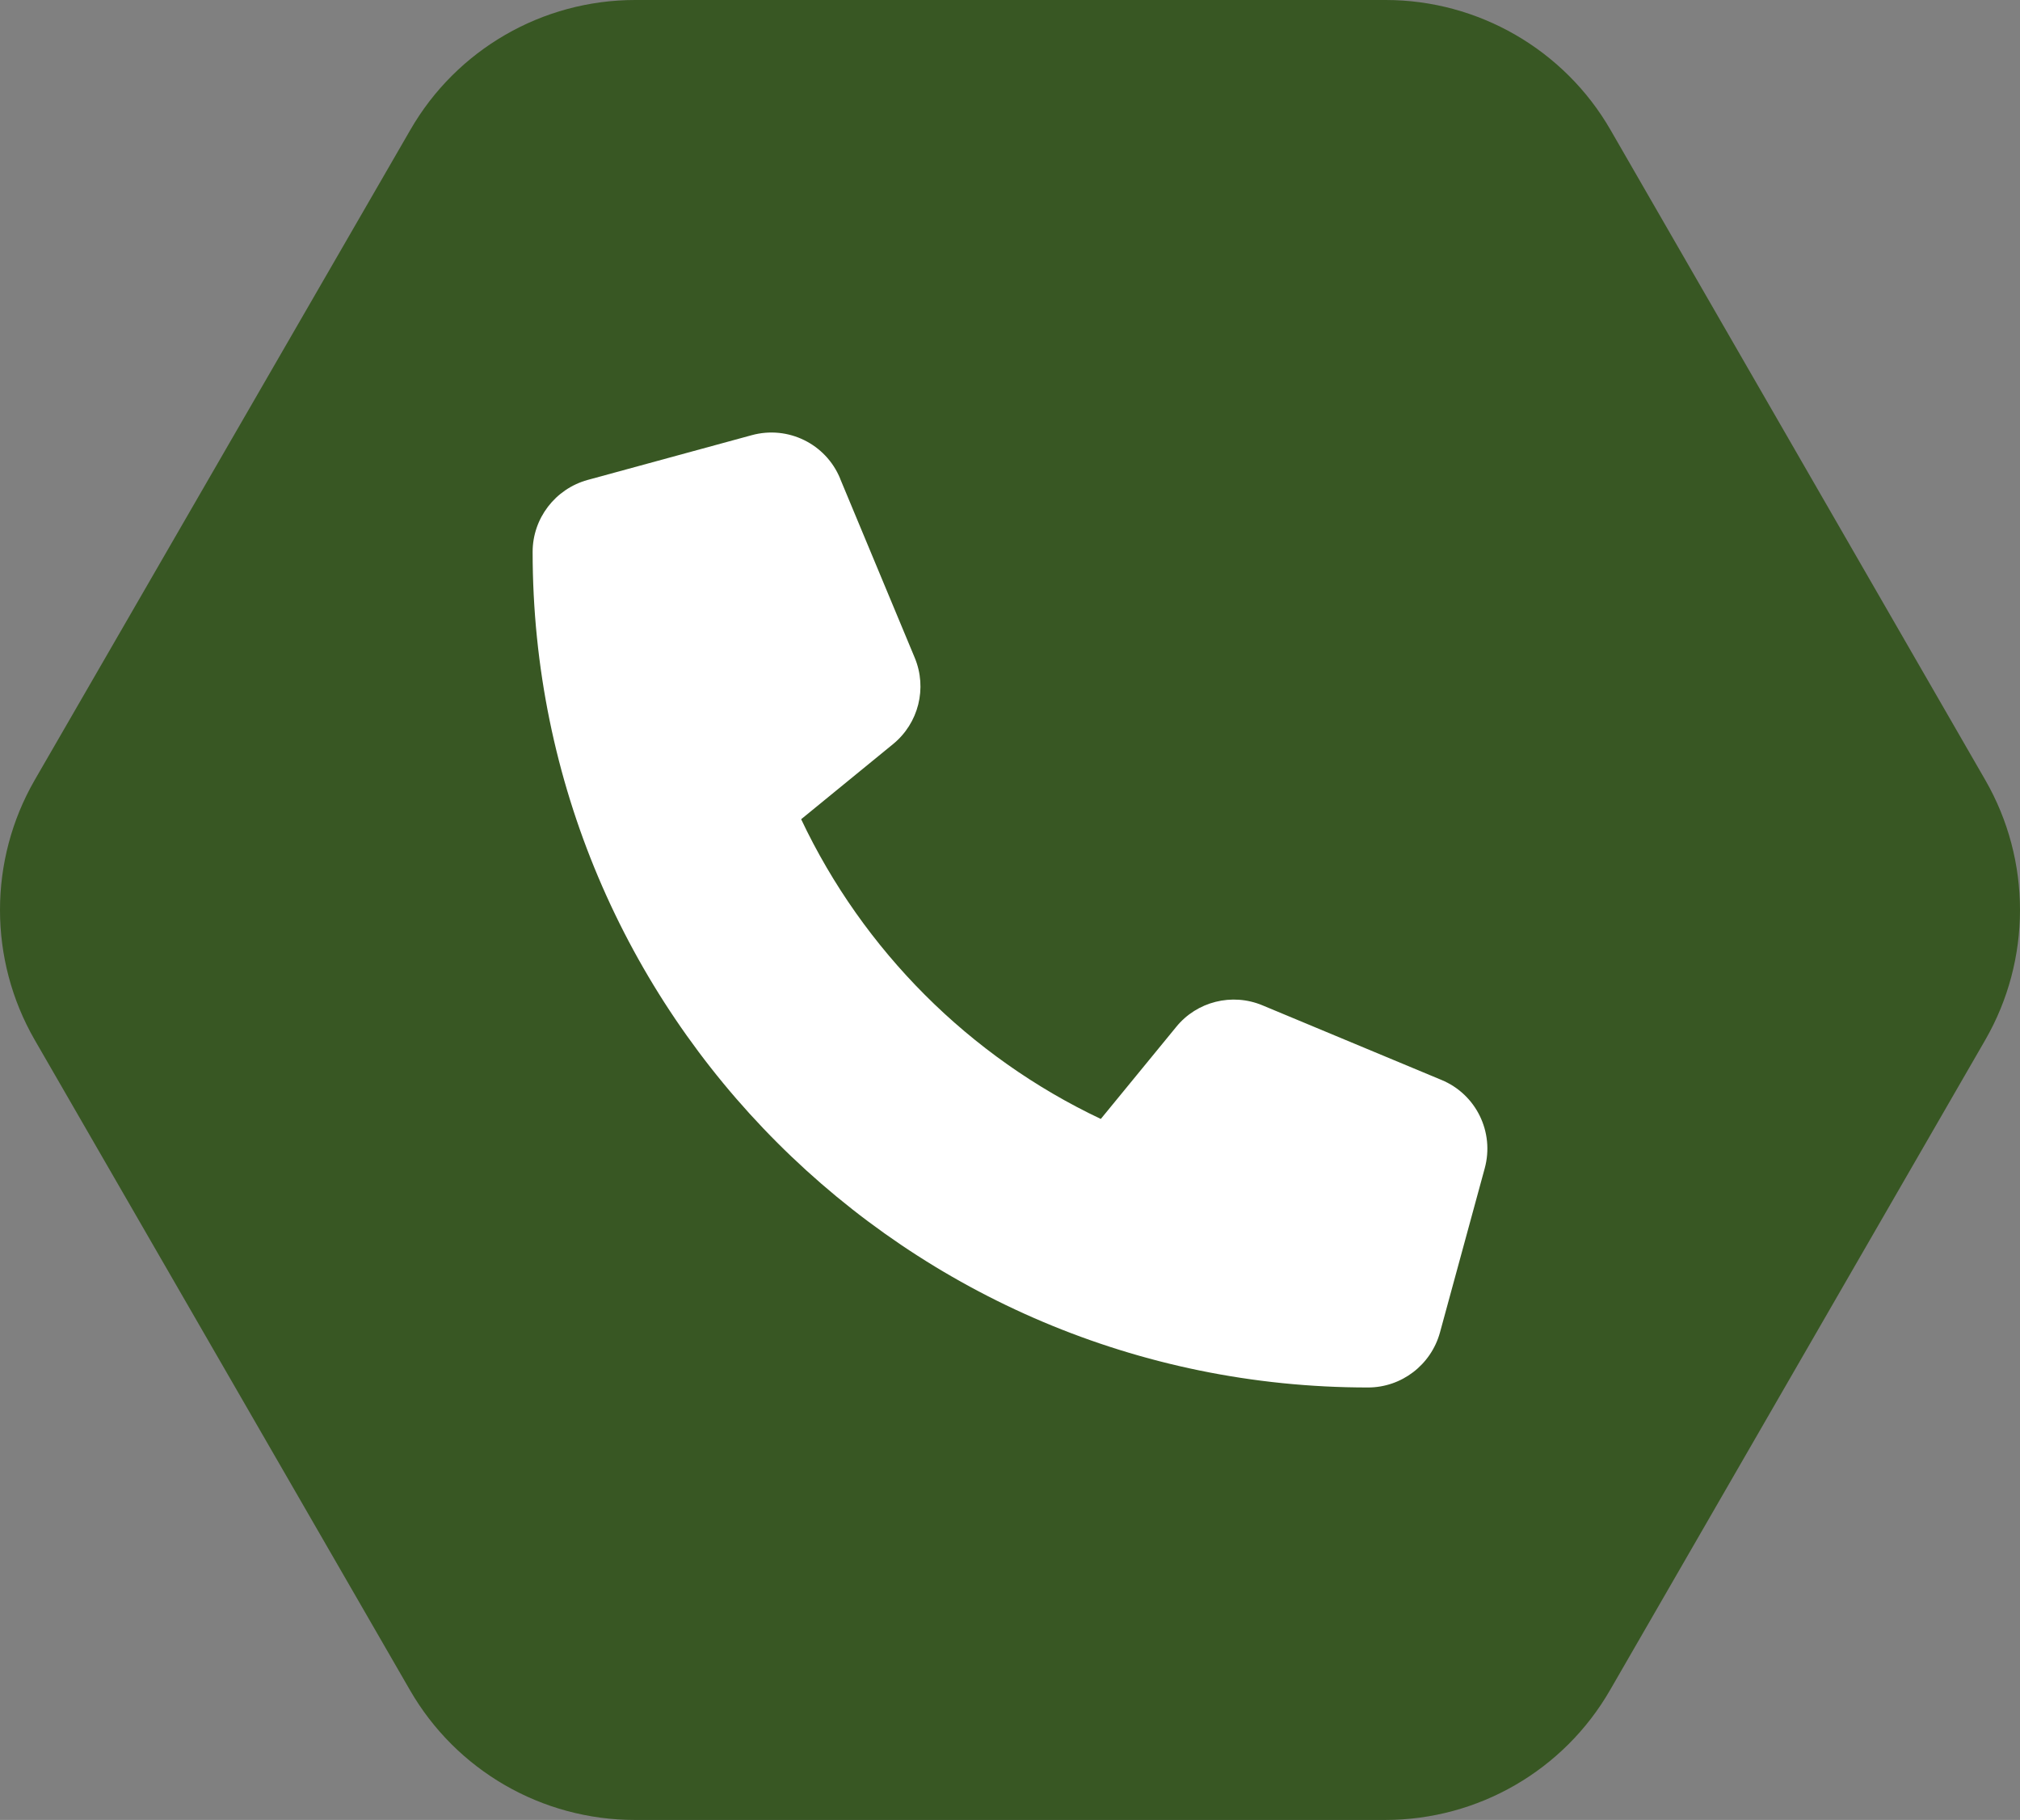
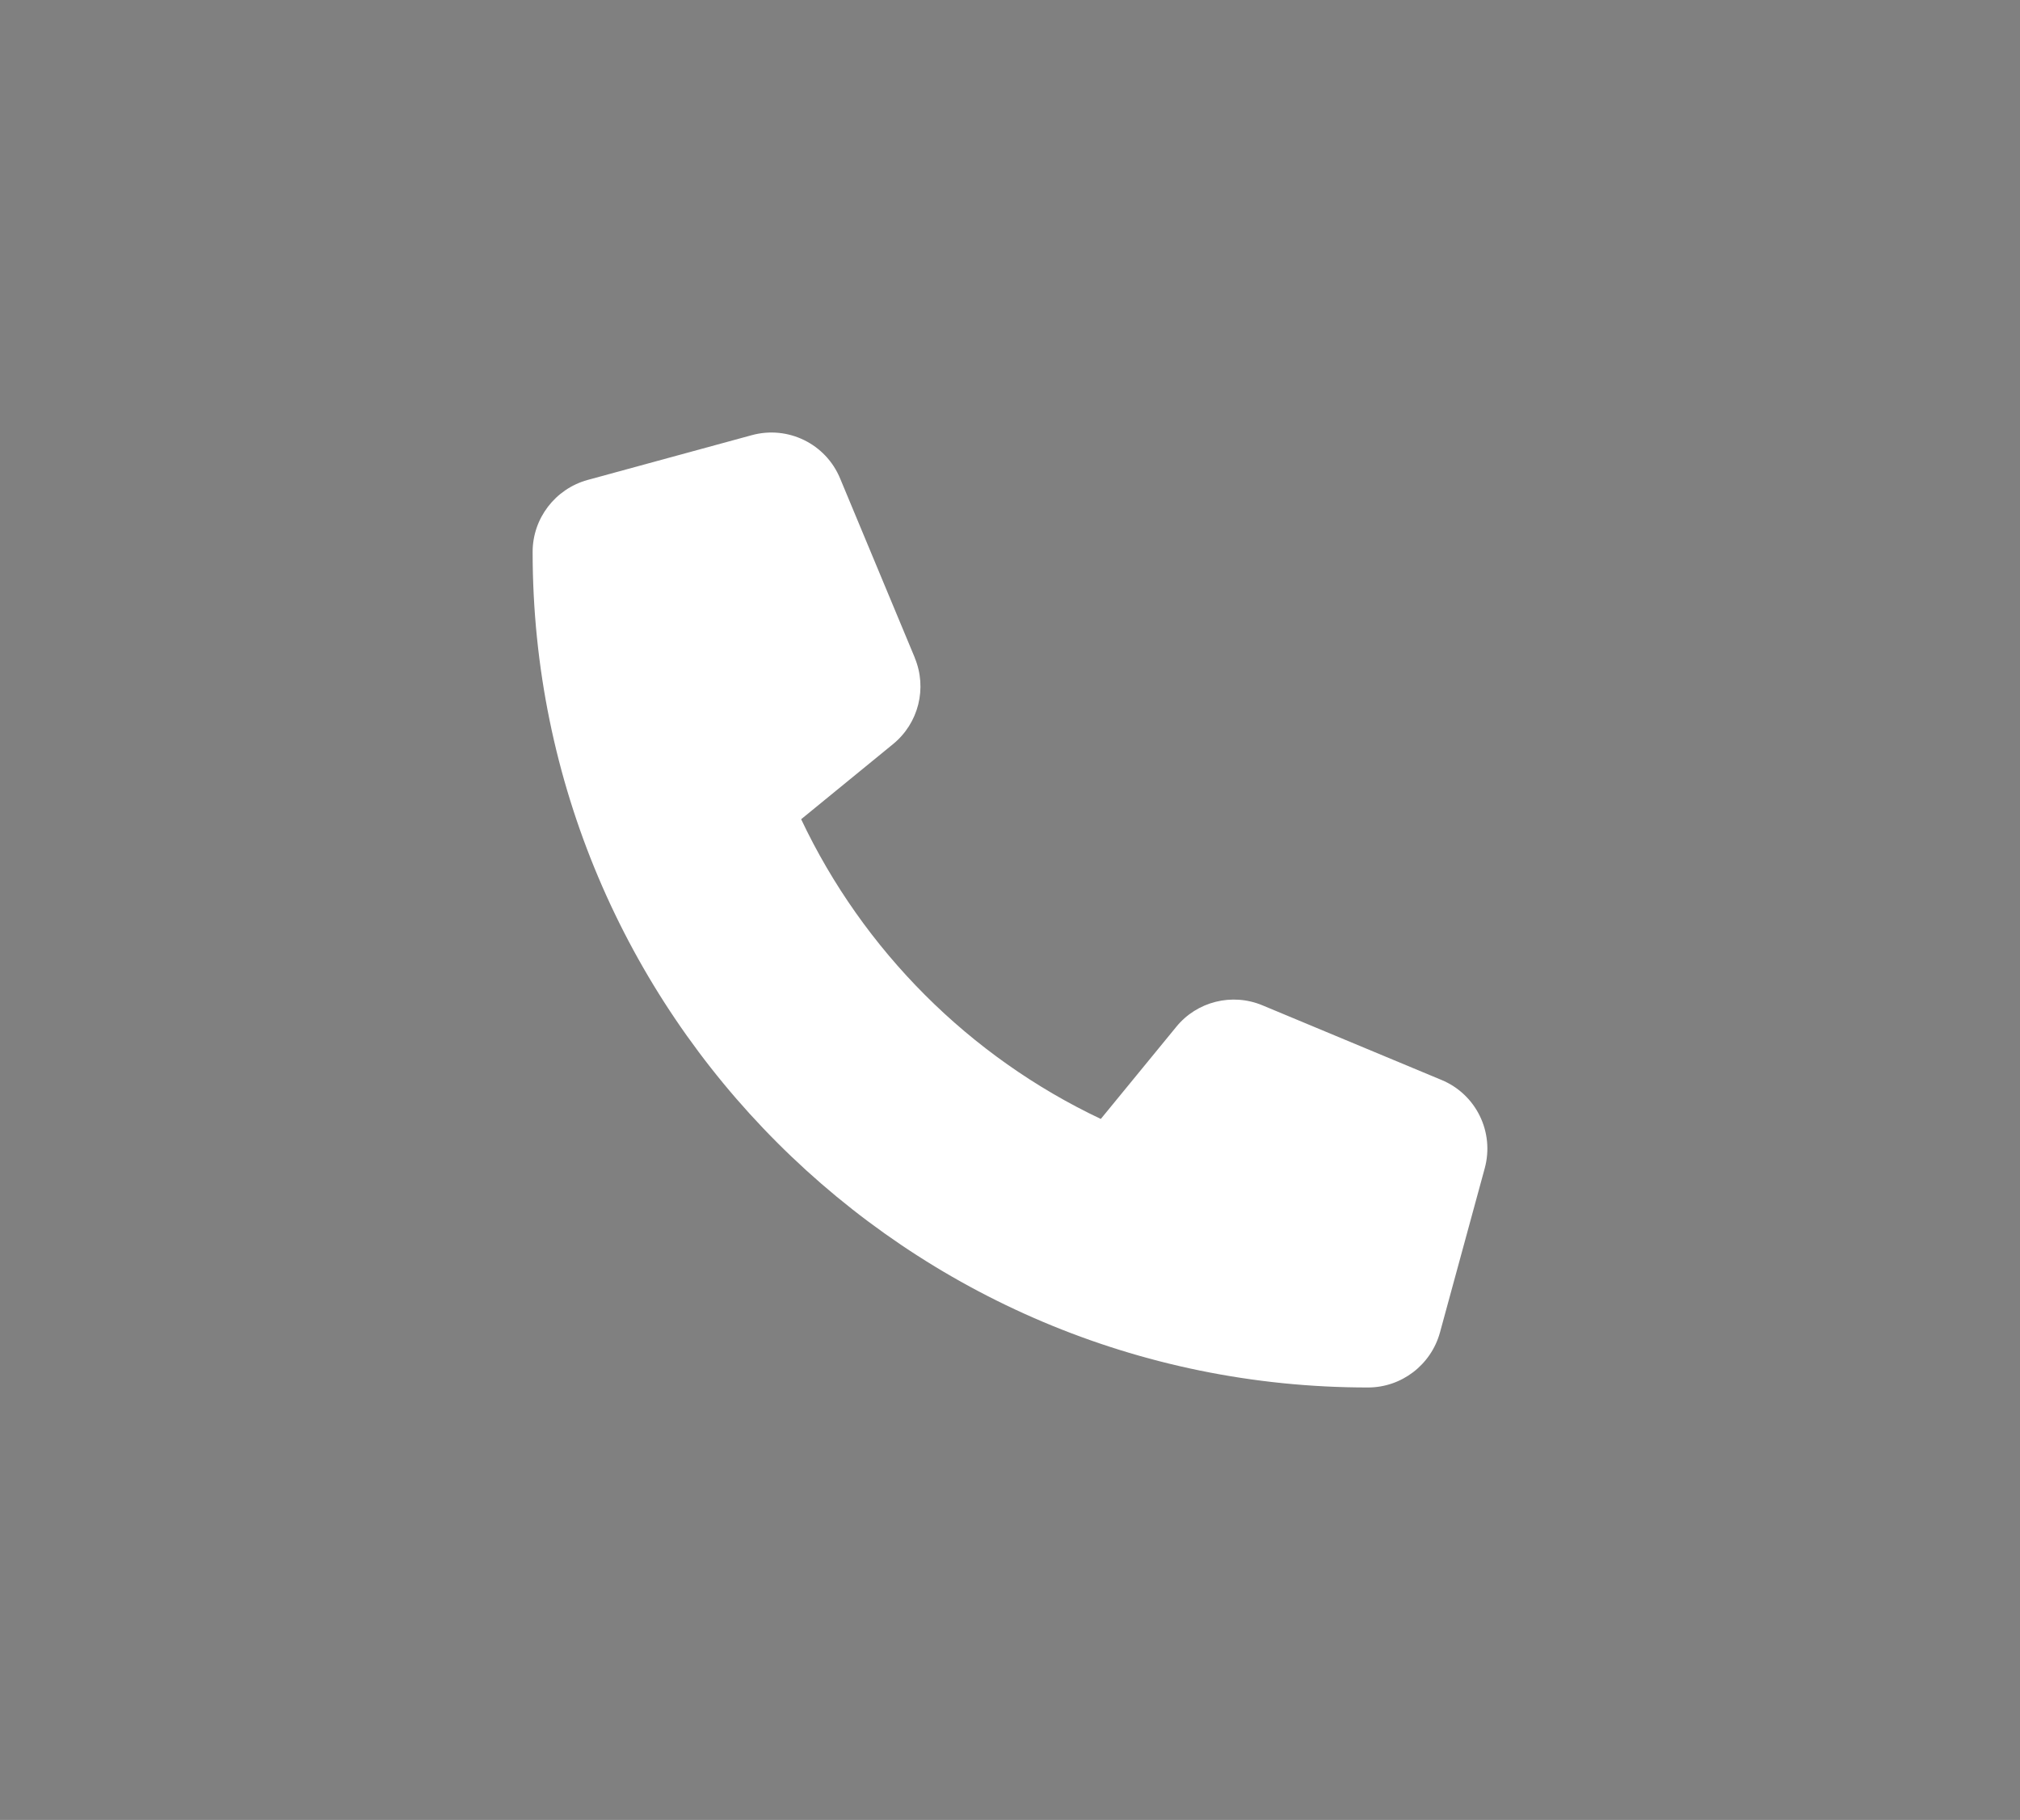
<svg xmlns="http://www.w3.org/2000/svg" id="Ebene_2" data-name="Ebene 2" viewBox="0 0 480.7 433">
  <rect x="0" y="0" width="480.7" height="433" fill="#808080" stroke="none" />
  <defs>
    <style>
      .cls-1 {
        fill: #385723;
      }

      .cls-1, .cls-2 {
        stroke-width: 0px;
      }

      .cls-2 {
        fill: #fff;
      }
    </style>
  </defs>
  <g id="Ebene_2-2" data-name="Ebene 2">
    <g>
-       <path class="cls-1" d="M329.75,0h-178.6c-22.1,0-42.5,11.8-53.5,30.9L8.25,185.6c-11,19.1-11,42.7,0,61.8l89.3,154.7c11,19.1,31.4,30.9,53.5,30.9h178.6c22.1,0,42.5-11.8,53.5-30.9l89.3-154.7c11-19.1,11-42.7,0-61.8L383.25,30.9c-11-19.1-31.5-30.9-53.5-30.9Z" />
-       <path class="cls-2" d="M199.92,113.83c-3.42-8.25-12.42-12.65-21.03-10.29l-39.05,10.65c-7.72,2.13-13.09,9.14-13.09,17.13,0,109.78,89.01,198.79,198.79,198.79,7.99,0,15-5.37,17.13-13.09l10.65-39.05c2.35-8.61-2.04-17.62-10.29-21.03l-42.6-17.75c-7.23-3.02-15.62-.93-20.54,5.15l-17.93,21.88c-31.24-14.78-56.53-40.07-71.31-71.31l21.88-17.88c6.08-4.97,8.16-13.31,5.15-20.54l-17.75-42.6v-.04Z" />
+       <path class="cls-2" d="M199.92,113.83c-3.42-8.25-12.42-12.65-21.03-10.29l-39.05,10.65c-7.72,2.13-13.09,9.14-13.09,17.13,0,109.78,89.01,198.79,198.79,198.79,7.99,0,15-5.37,17.13-13.09l10.65-39.05c2.35-8.61-2.04-17.62-10.29-21.03l-42.6-17.75c-7.23-3.02-15.62-.93-20.54,5.15l-17.93,21.88c-31.24-14.78-56.53-40.07-71.31-71.31l21.88-17.88c6.08-4.97,8.16-13.31,5.15-20.54v-.04Z" />
    </g>
  </g>
</svg>